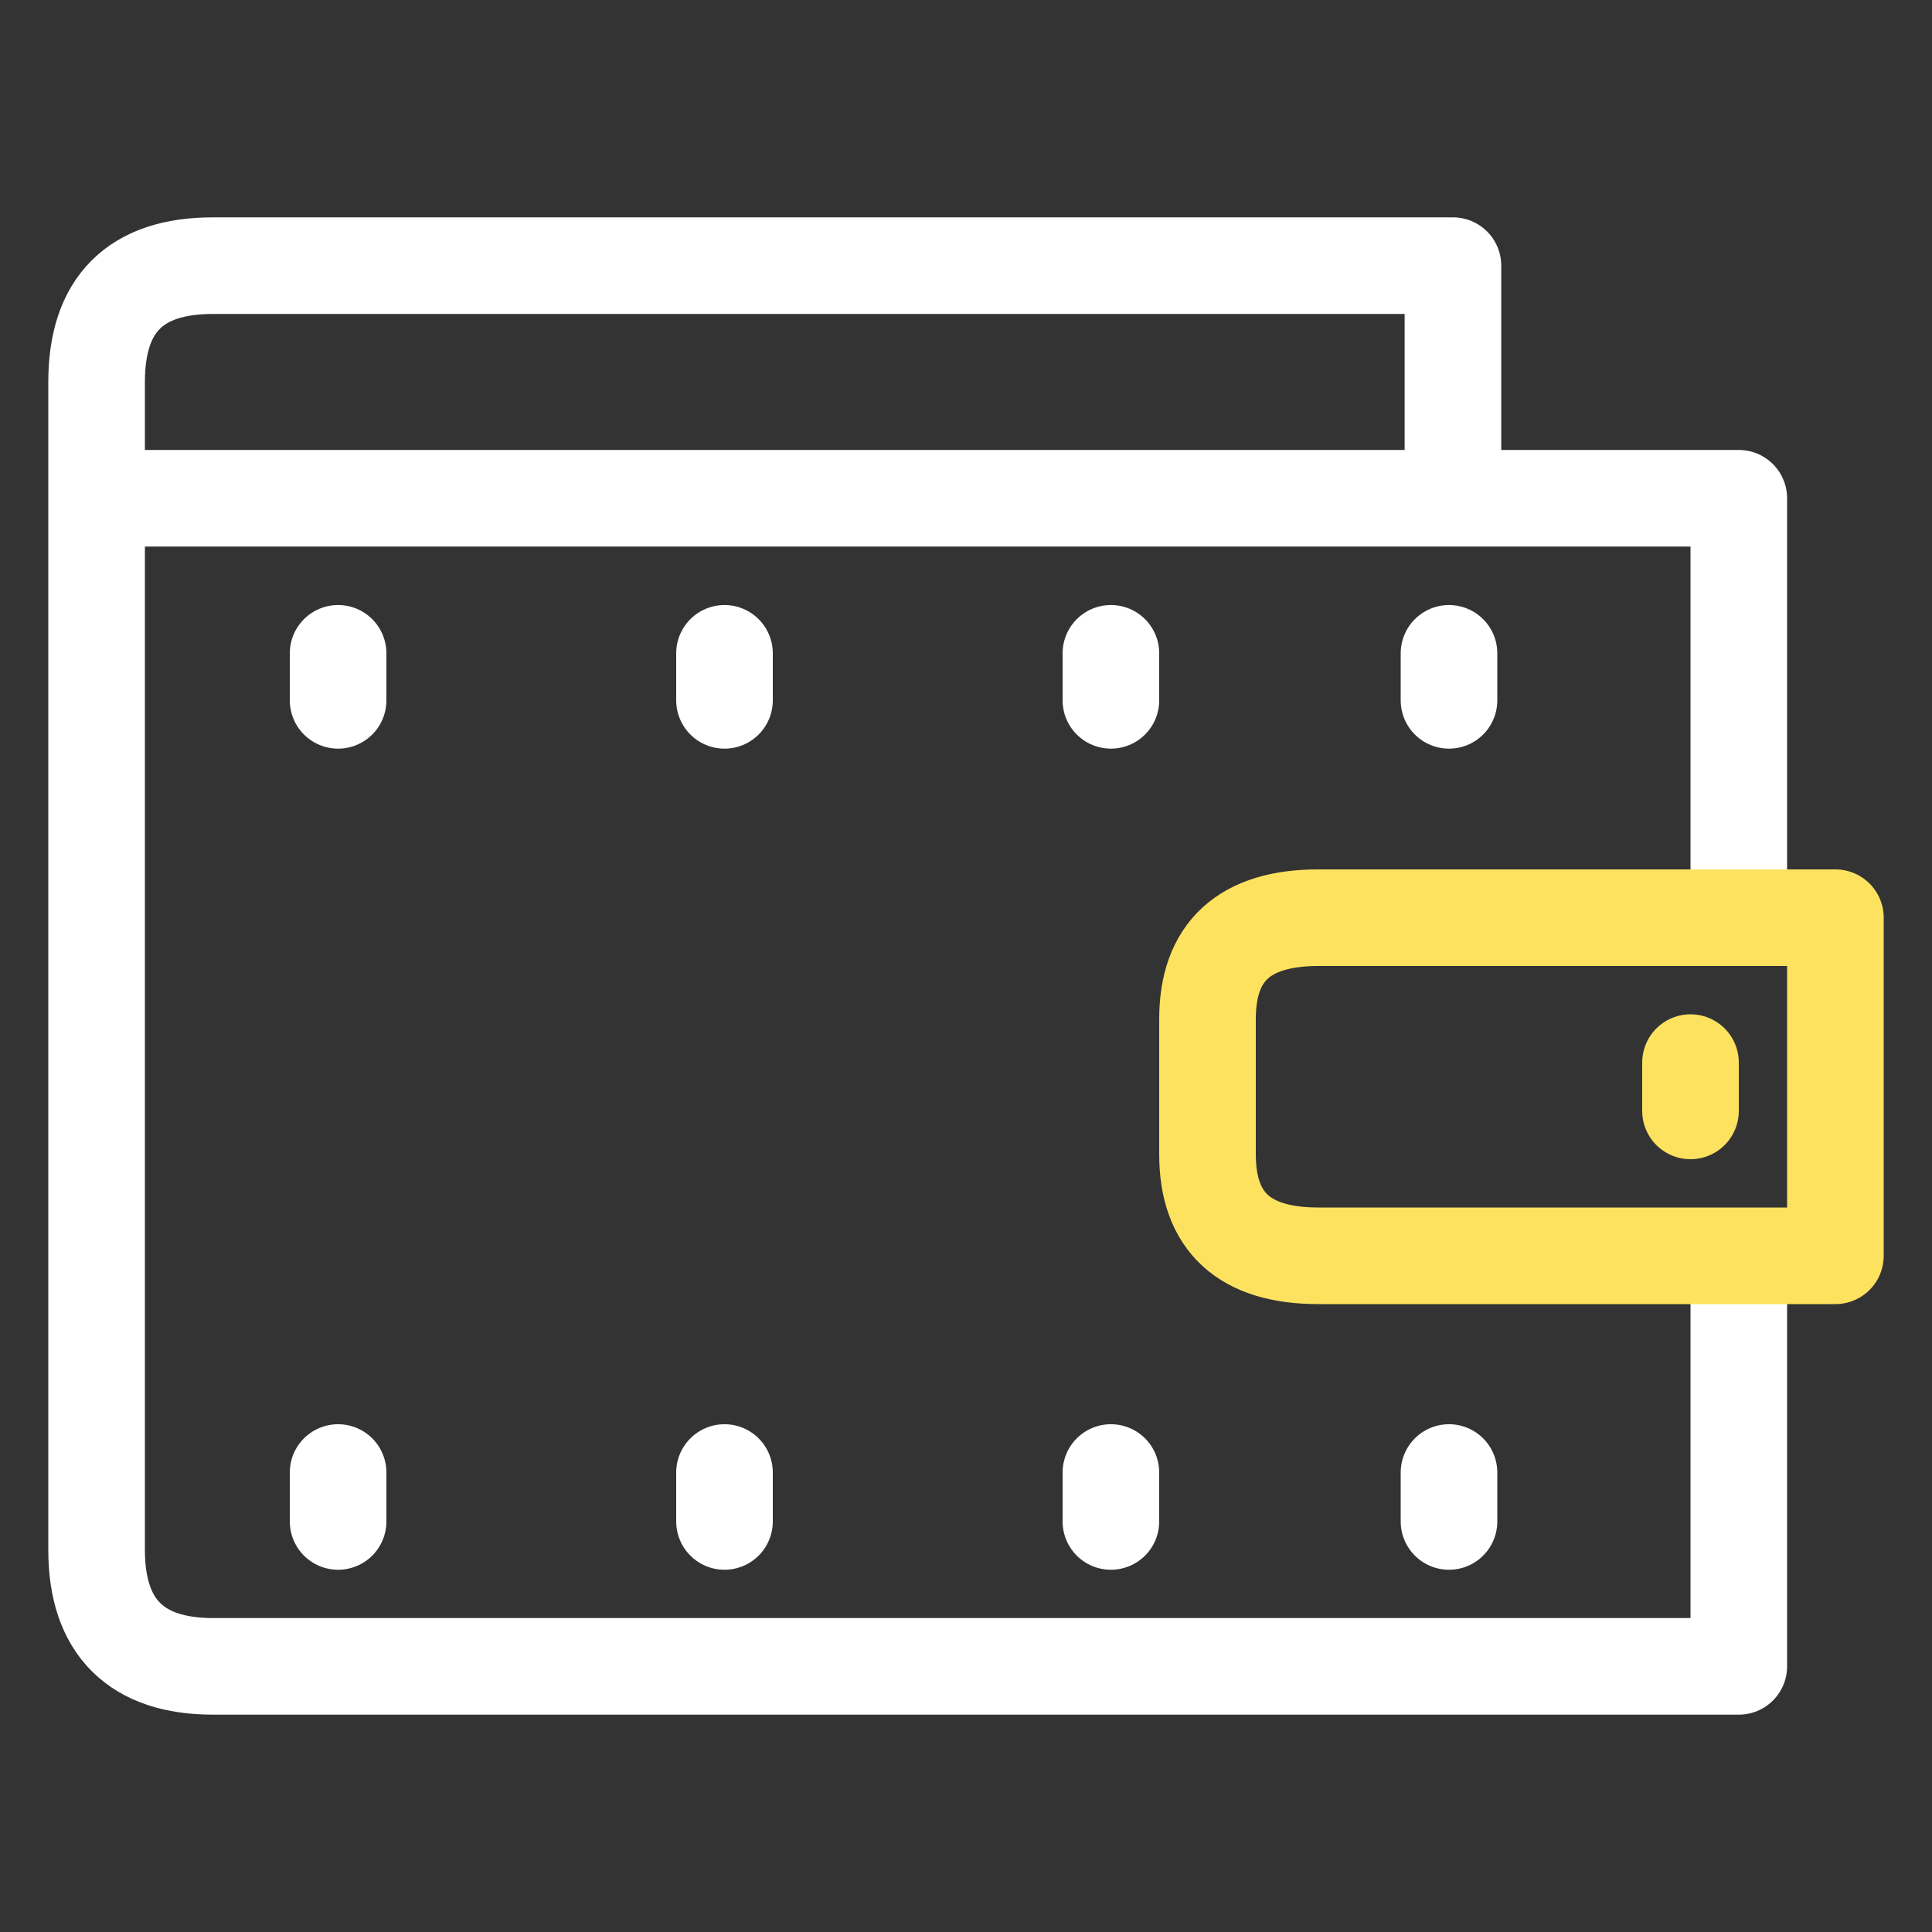
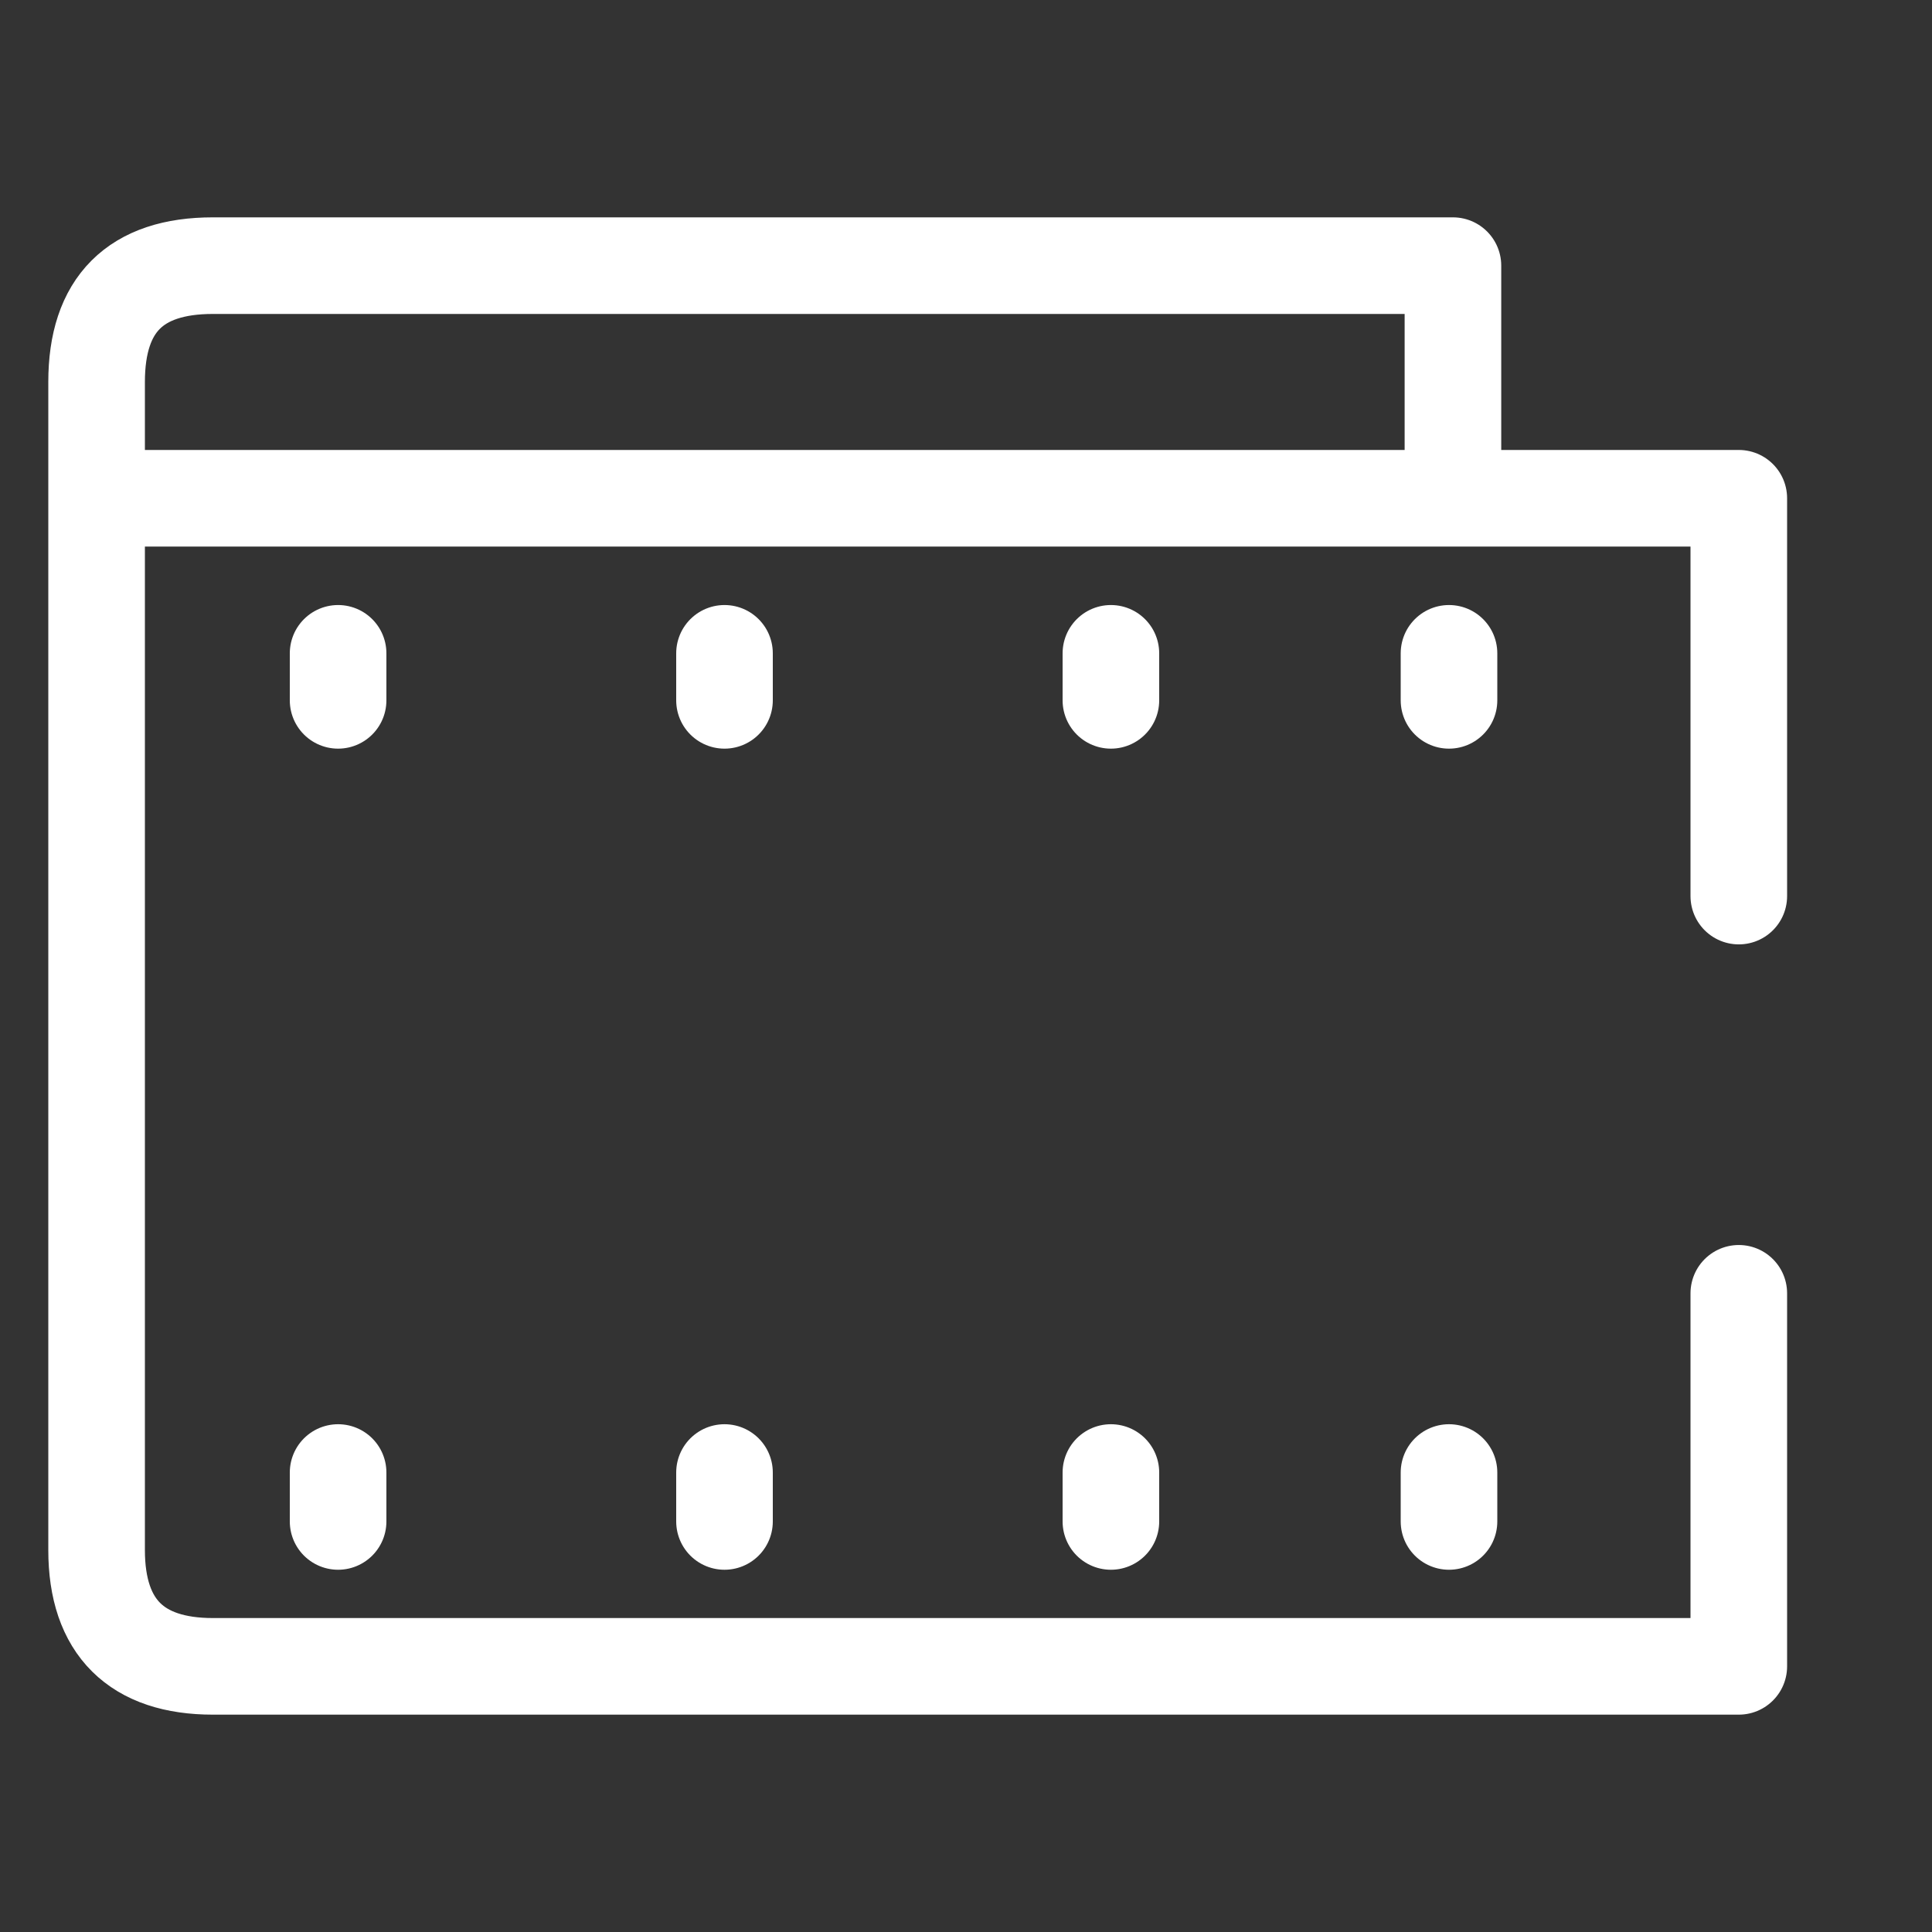
<svg xmlns="http://www.w3.org/2000/svg" width="80" height="80" viewBox="0 0 80 80" fill="none">
  <rect x="0" y="0" width="80" height="80" fill="#333333" stroke="none" />
  <path d="M4 20.632H72V37.105M4 20.632V64.184C4 67.395 5.662 69 8.814 69H72V53.553M4 20.632H60.163V11C60.163 11 12.023 11 8.814 11C5.605 11 4 12.605 4 15.816C4 19.026 4 20.632 4 20.632ZM60 29V27.053M60 63V60.974M46 29V27.053M46 63V60.974M30 29V27.053M30 63V60.974M14 29V27.053M14 63V60.974" stroke="white" stroke-width="4" stroke-linecap="round" stroke-linejoin="round" />
-   <path d="M70 44V46M76 38V52C76 52 57.647 52 54.588 52C51.529 52 50 50.6 50 47.8C50 45 50 45 50 42.2C50 39.4 51.529 38 54.588 38C57.647 38 76 38 76 38Z" stroke="#FDE260" stroke-width="4" stroke-linecap="round" stroke-linejoin="round" />
</svg>